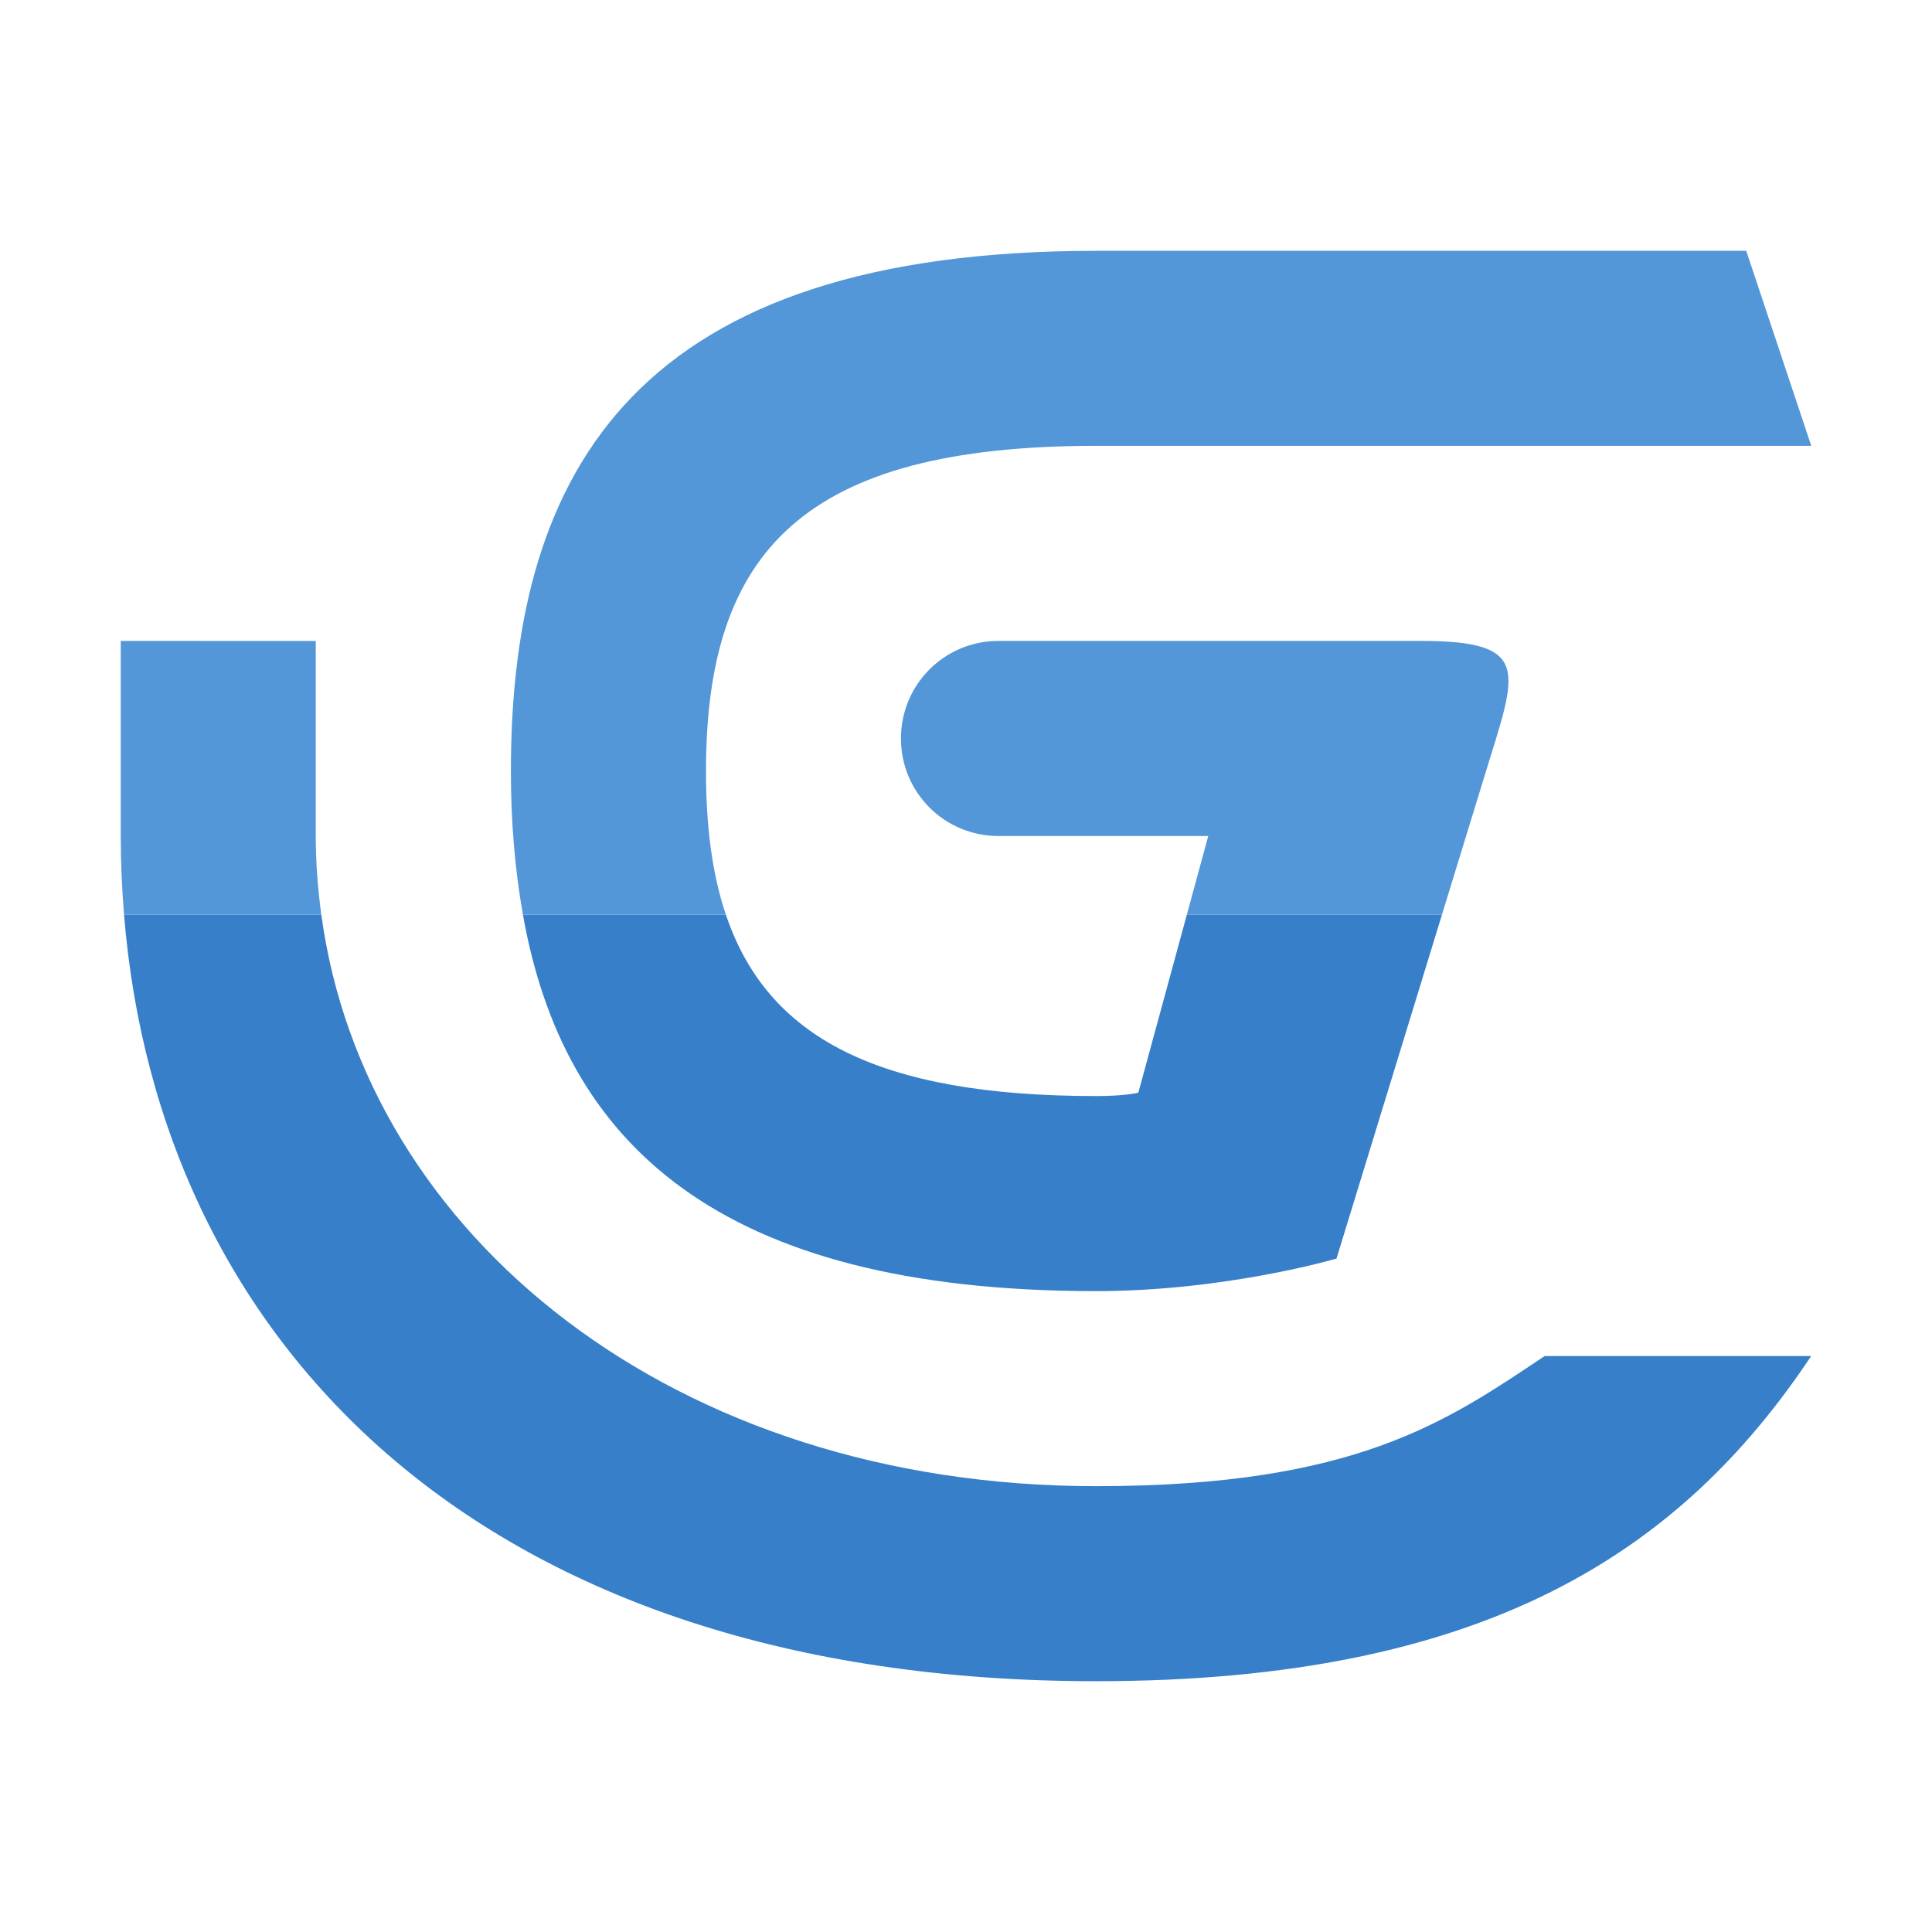
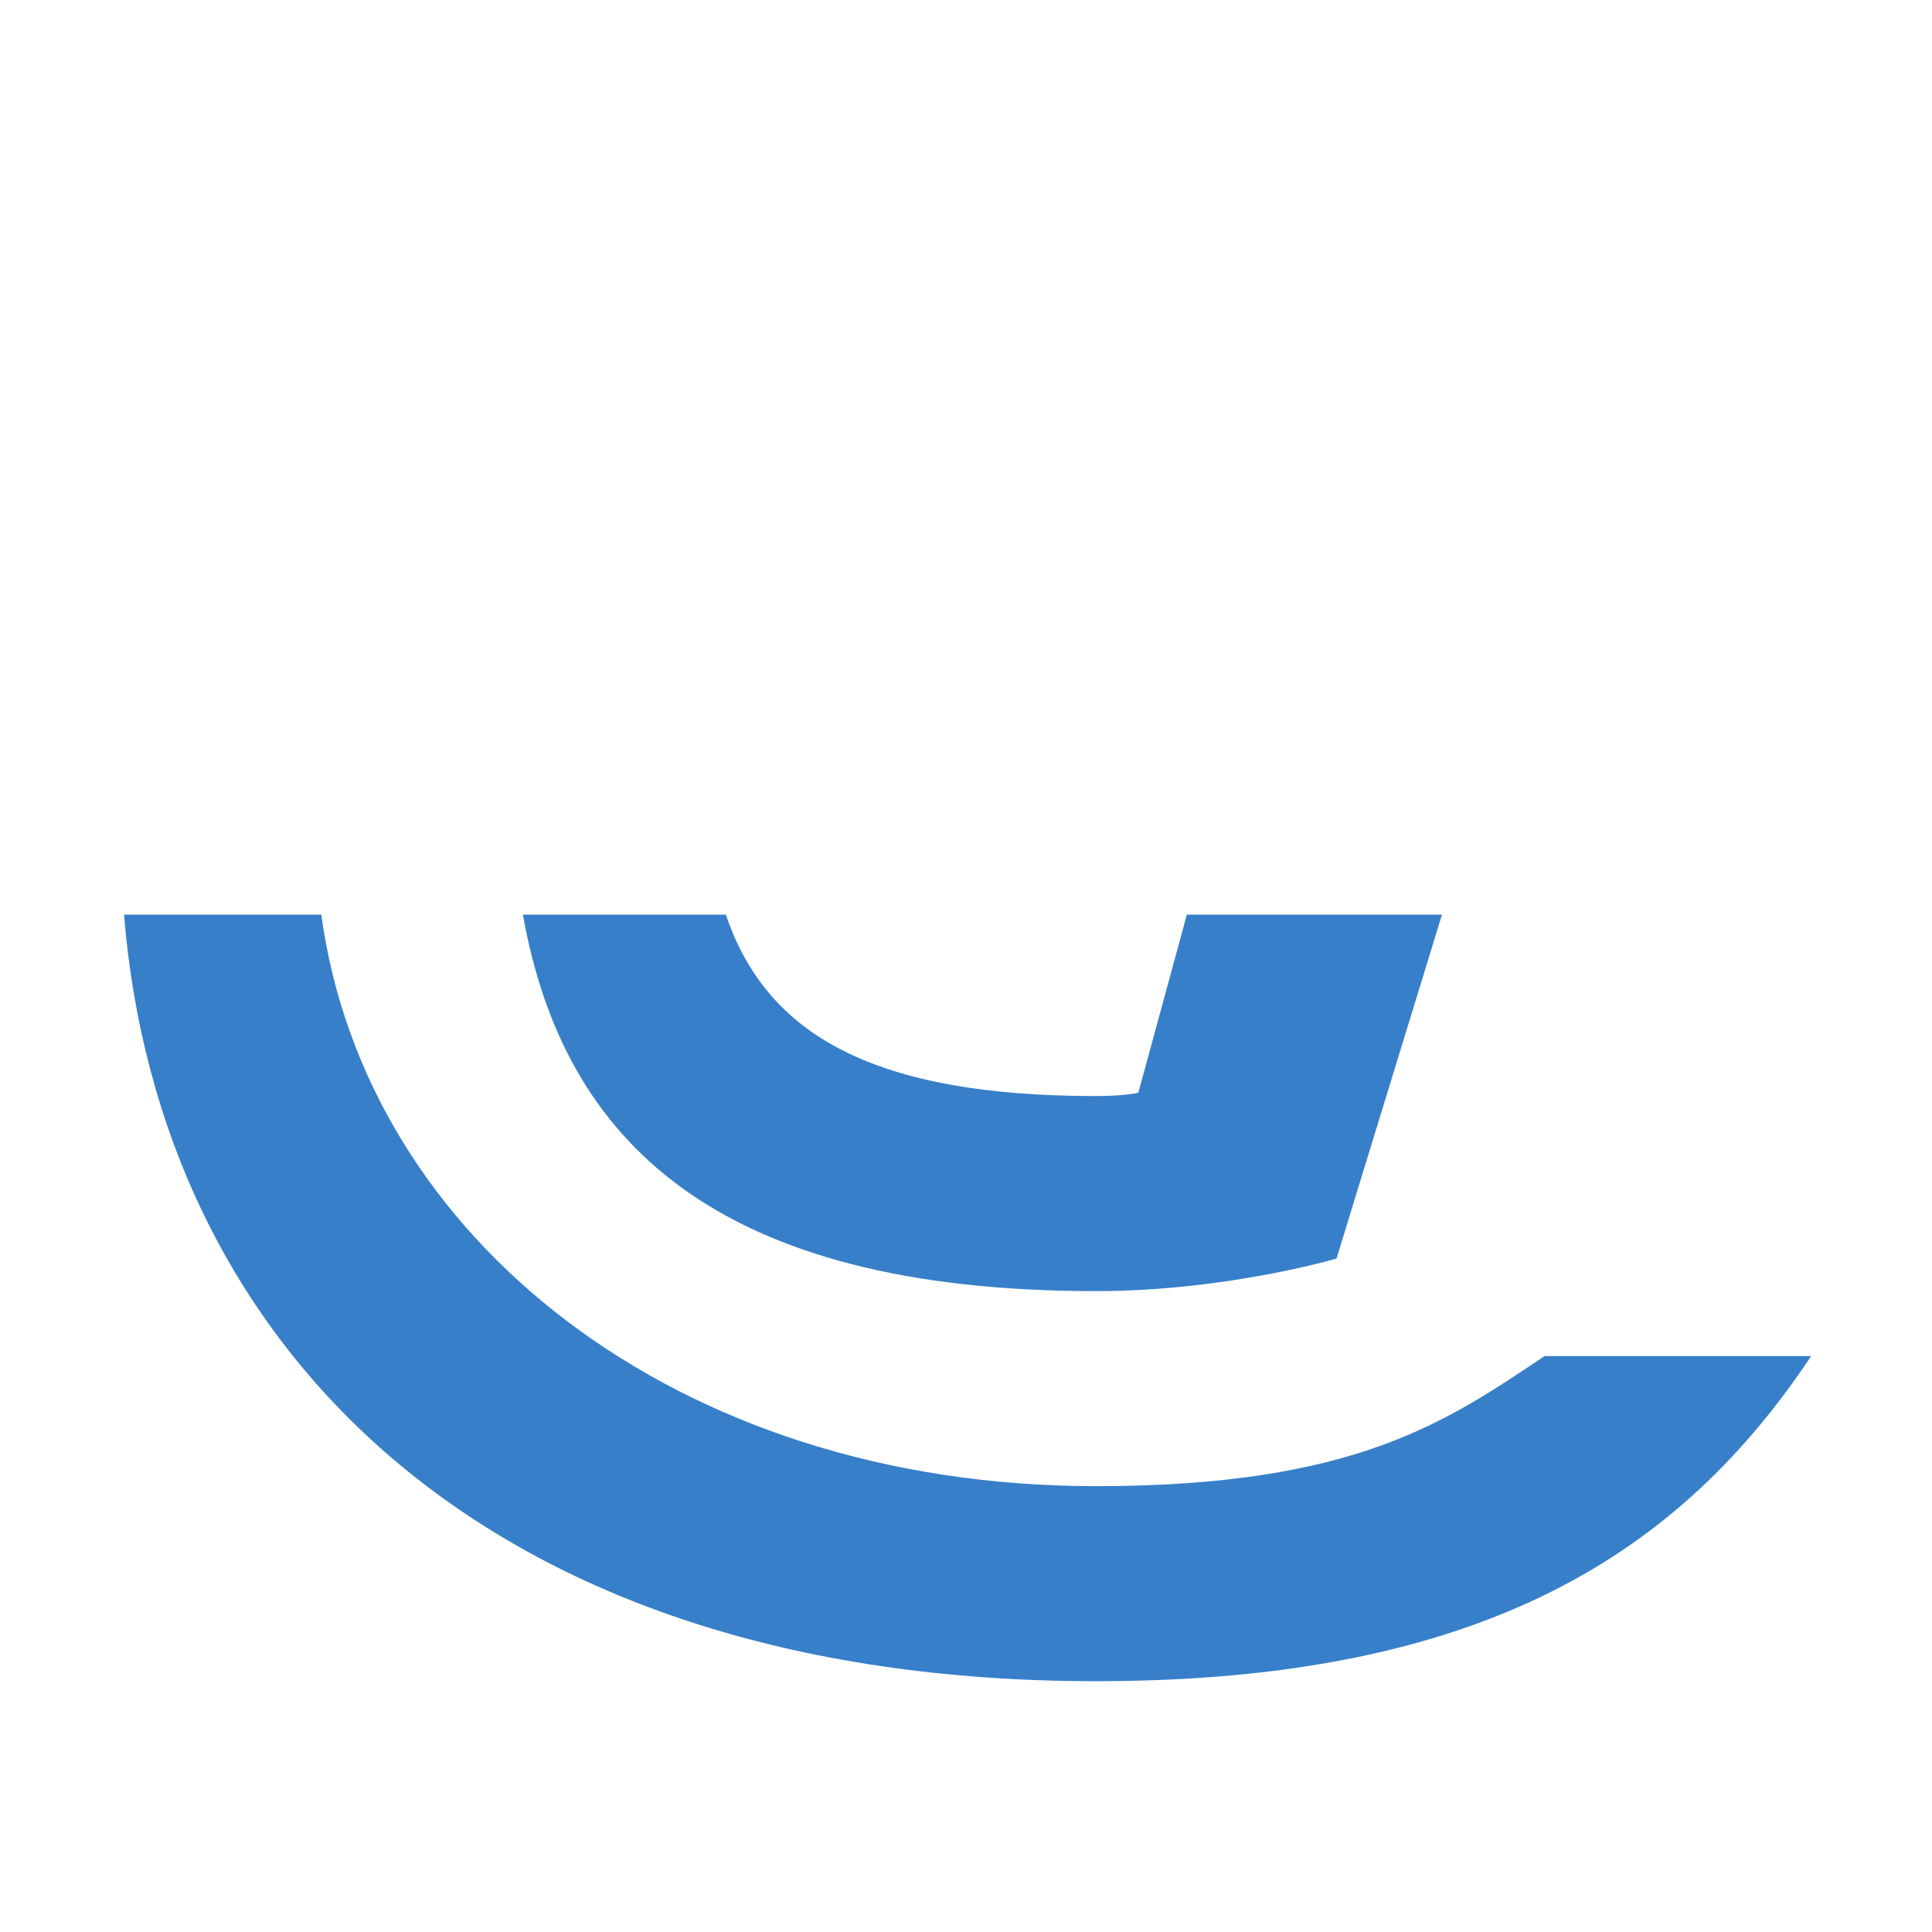
<svg xmlns="http://www.w3.org/2000/svg" width="64" height="64" version="1.1" viewBox="0 0 64 64">
  <path d="m4.109 30.299c1.155 14.241 11.884 25.393 32.197 25.393 12.922 0 19.384-4.308 23.691-10.77h-8.83c-3.231 2.154-6.246 4.309-14.861 4.309-13.957 0-24.215-8.267-25.662-18.932h-6.535zm13.213 0c1.339 7.526 6.406 12.471 18.984 12.471 4.307 0 7.967-1.078 7.967-1.078l3.494-11.393h-8.451l-1.607 5.898s-0.416 0.111-1.4 0.111c-7.265 0-10.899-1.961-12.264-6.01h-6.723z" fill="#377fc9" stroke-width="1.835" />
-   <path d="m36.307 8.309c-15.076 0-19.383 7.088-19.383 17.23 0 1.68 0.133 3.266 0.398 4.76h6.723c-0.456-1.352-0.658-2.937-0.658-4.76 0-7.282 3.23-10.77 12.922-10.77h23.691l-2.154-6.461h-21.537-0.002zm-32.307 12.922v6.463c0 0.88 0.04 1.747 0.109 2.606h6.535c-0.116-0.855-0.184-1.723-0.184-2.606v-6.461l-6.461-0.002zm29.076 0c-1.79 0-3.231 1.443-3.231 3.232 0 1.79 1.441 3.231 3.231 3.231h6.949l-0.709 2.606h8.451l1.461-4.76c1.012-3.297 1.537-4.309-2.152-4.309h-14z" fill="#5397d8" stroke-width="1.835" />
</svg>